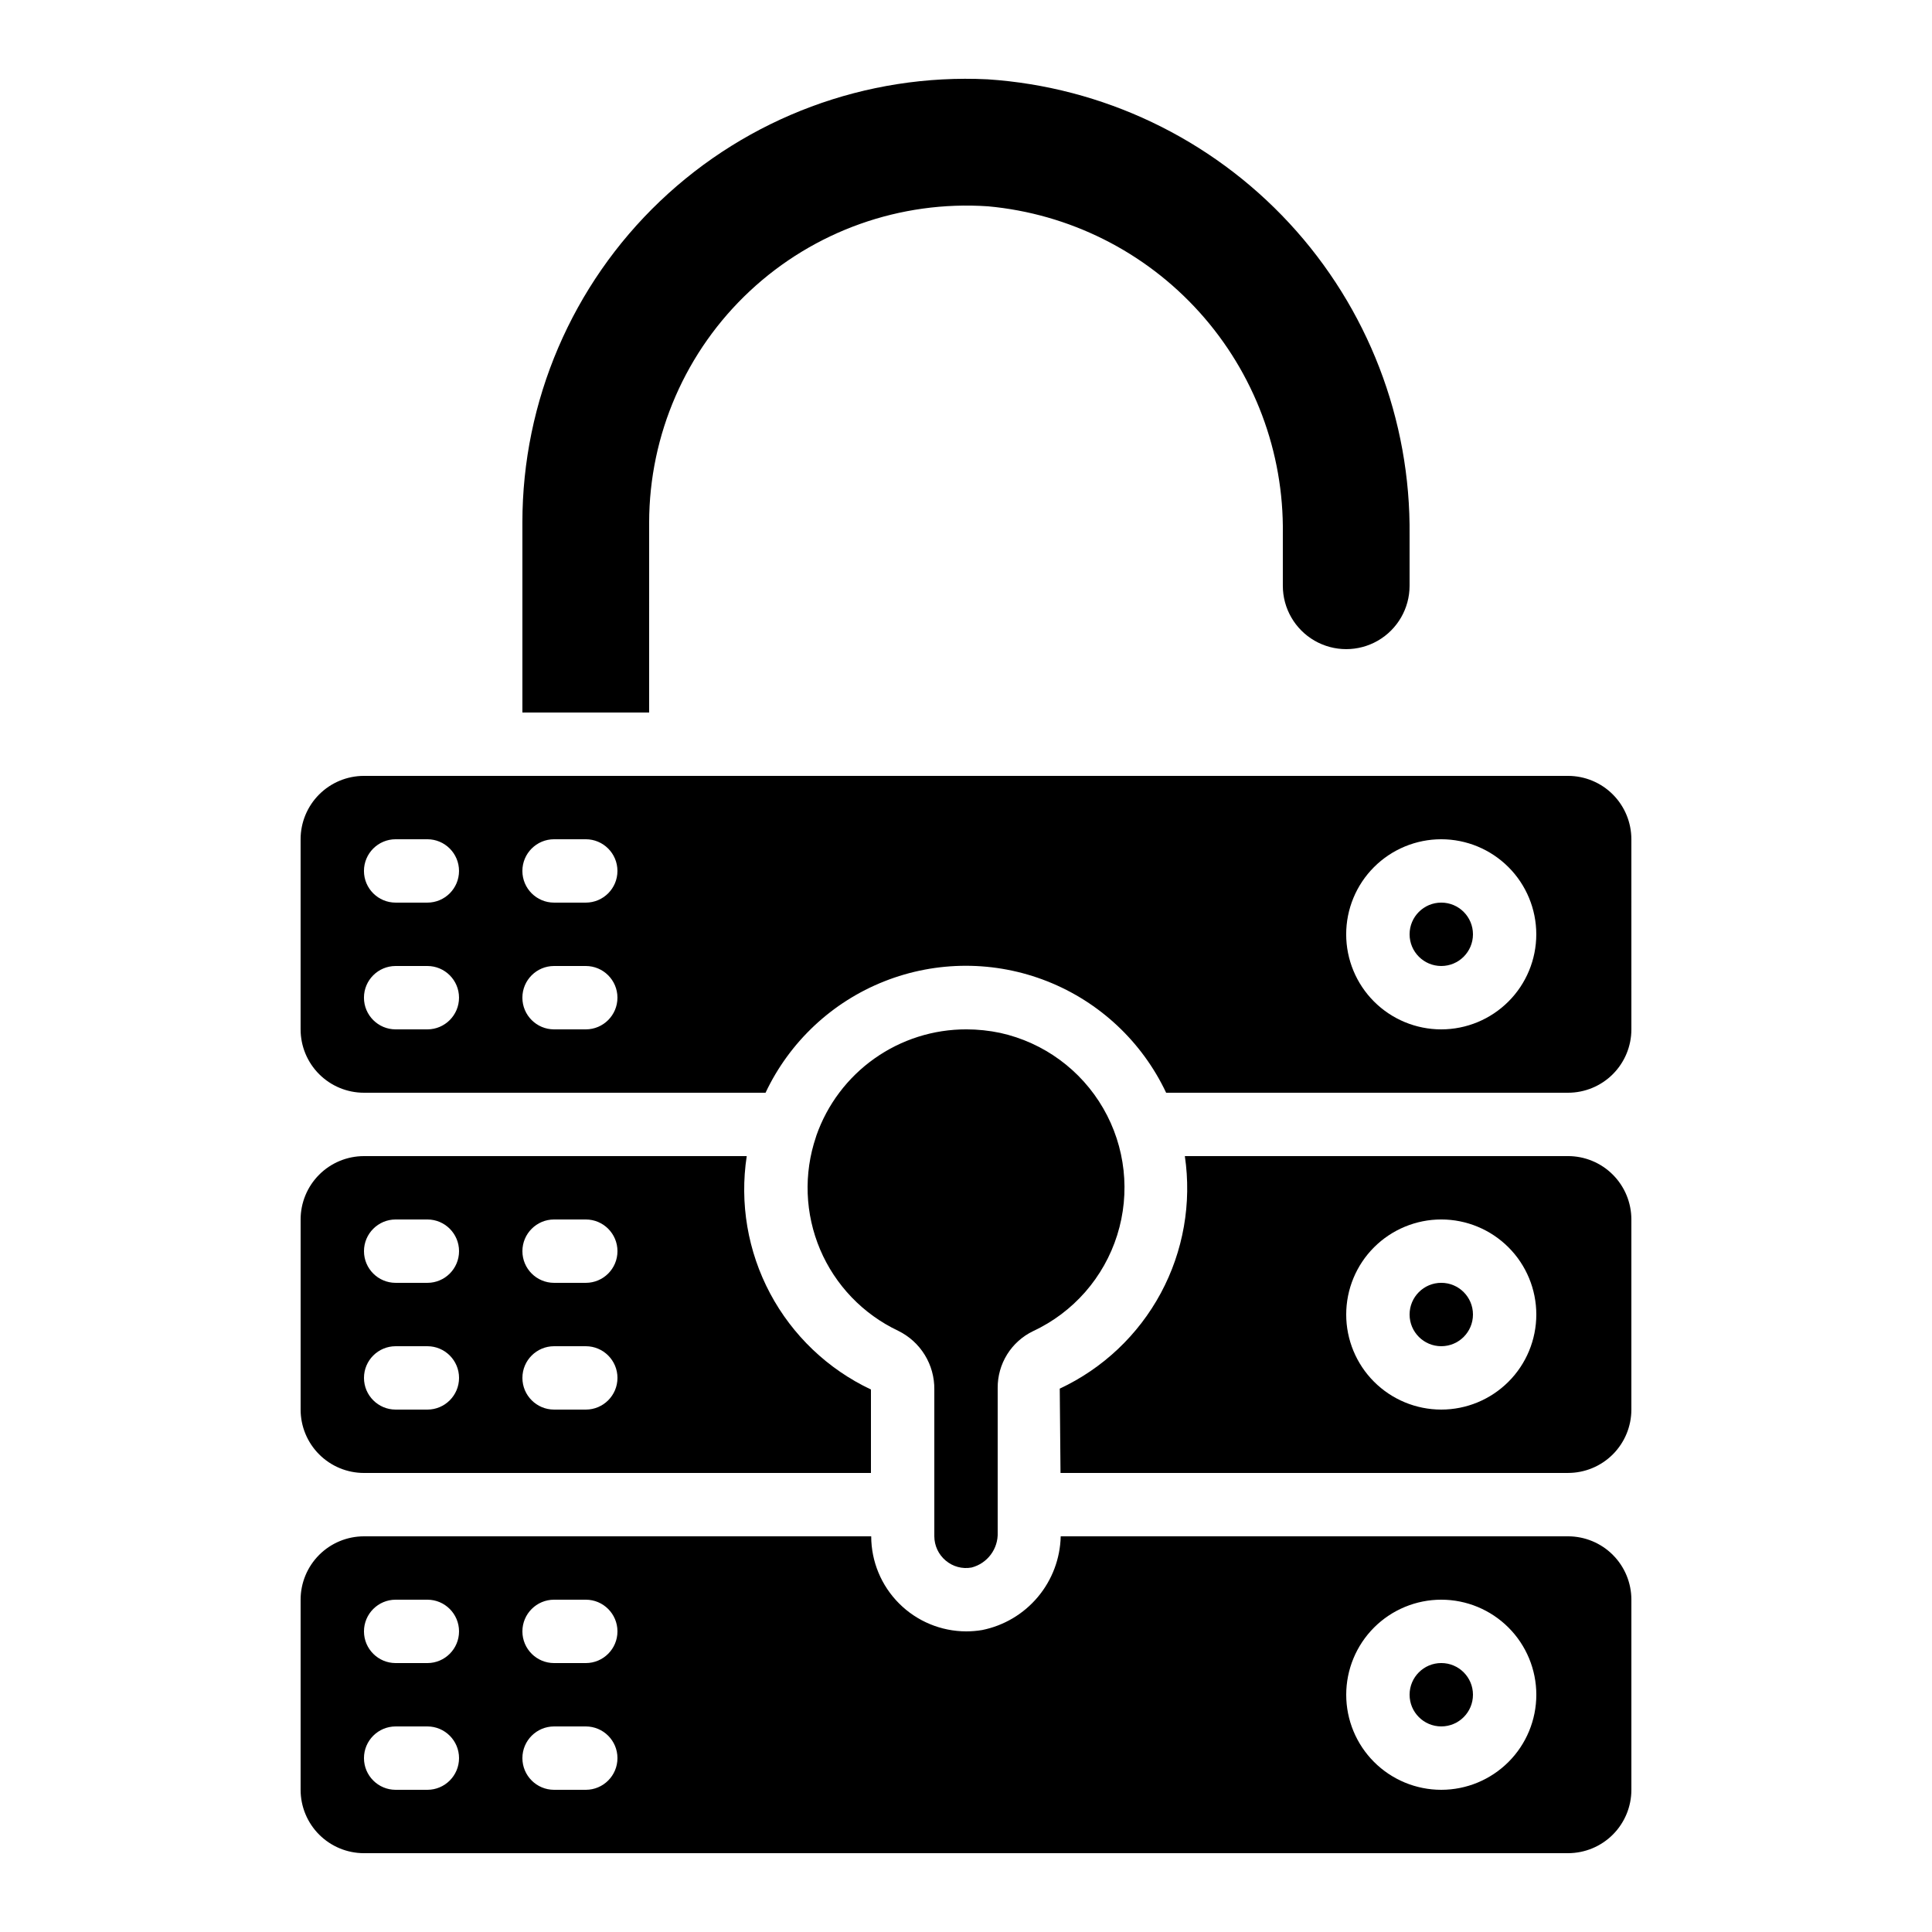
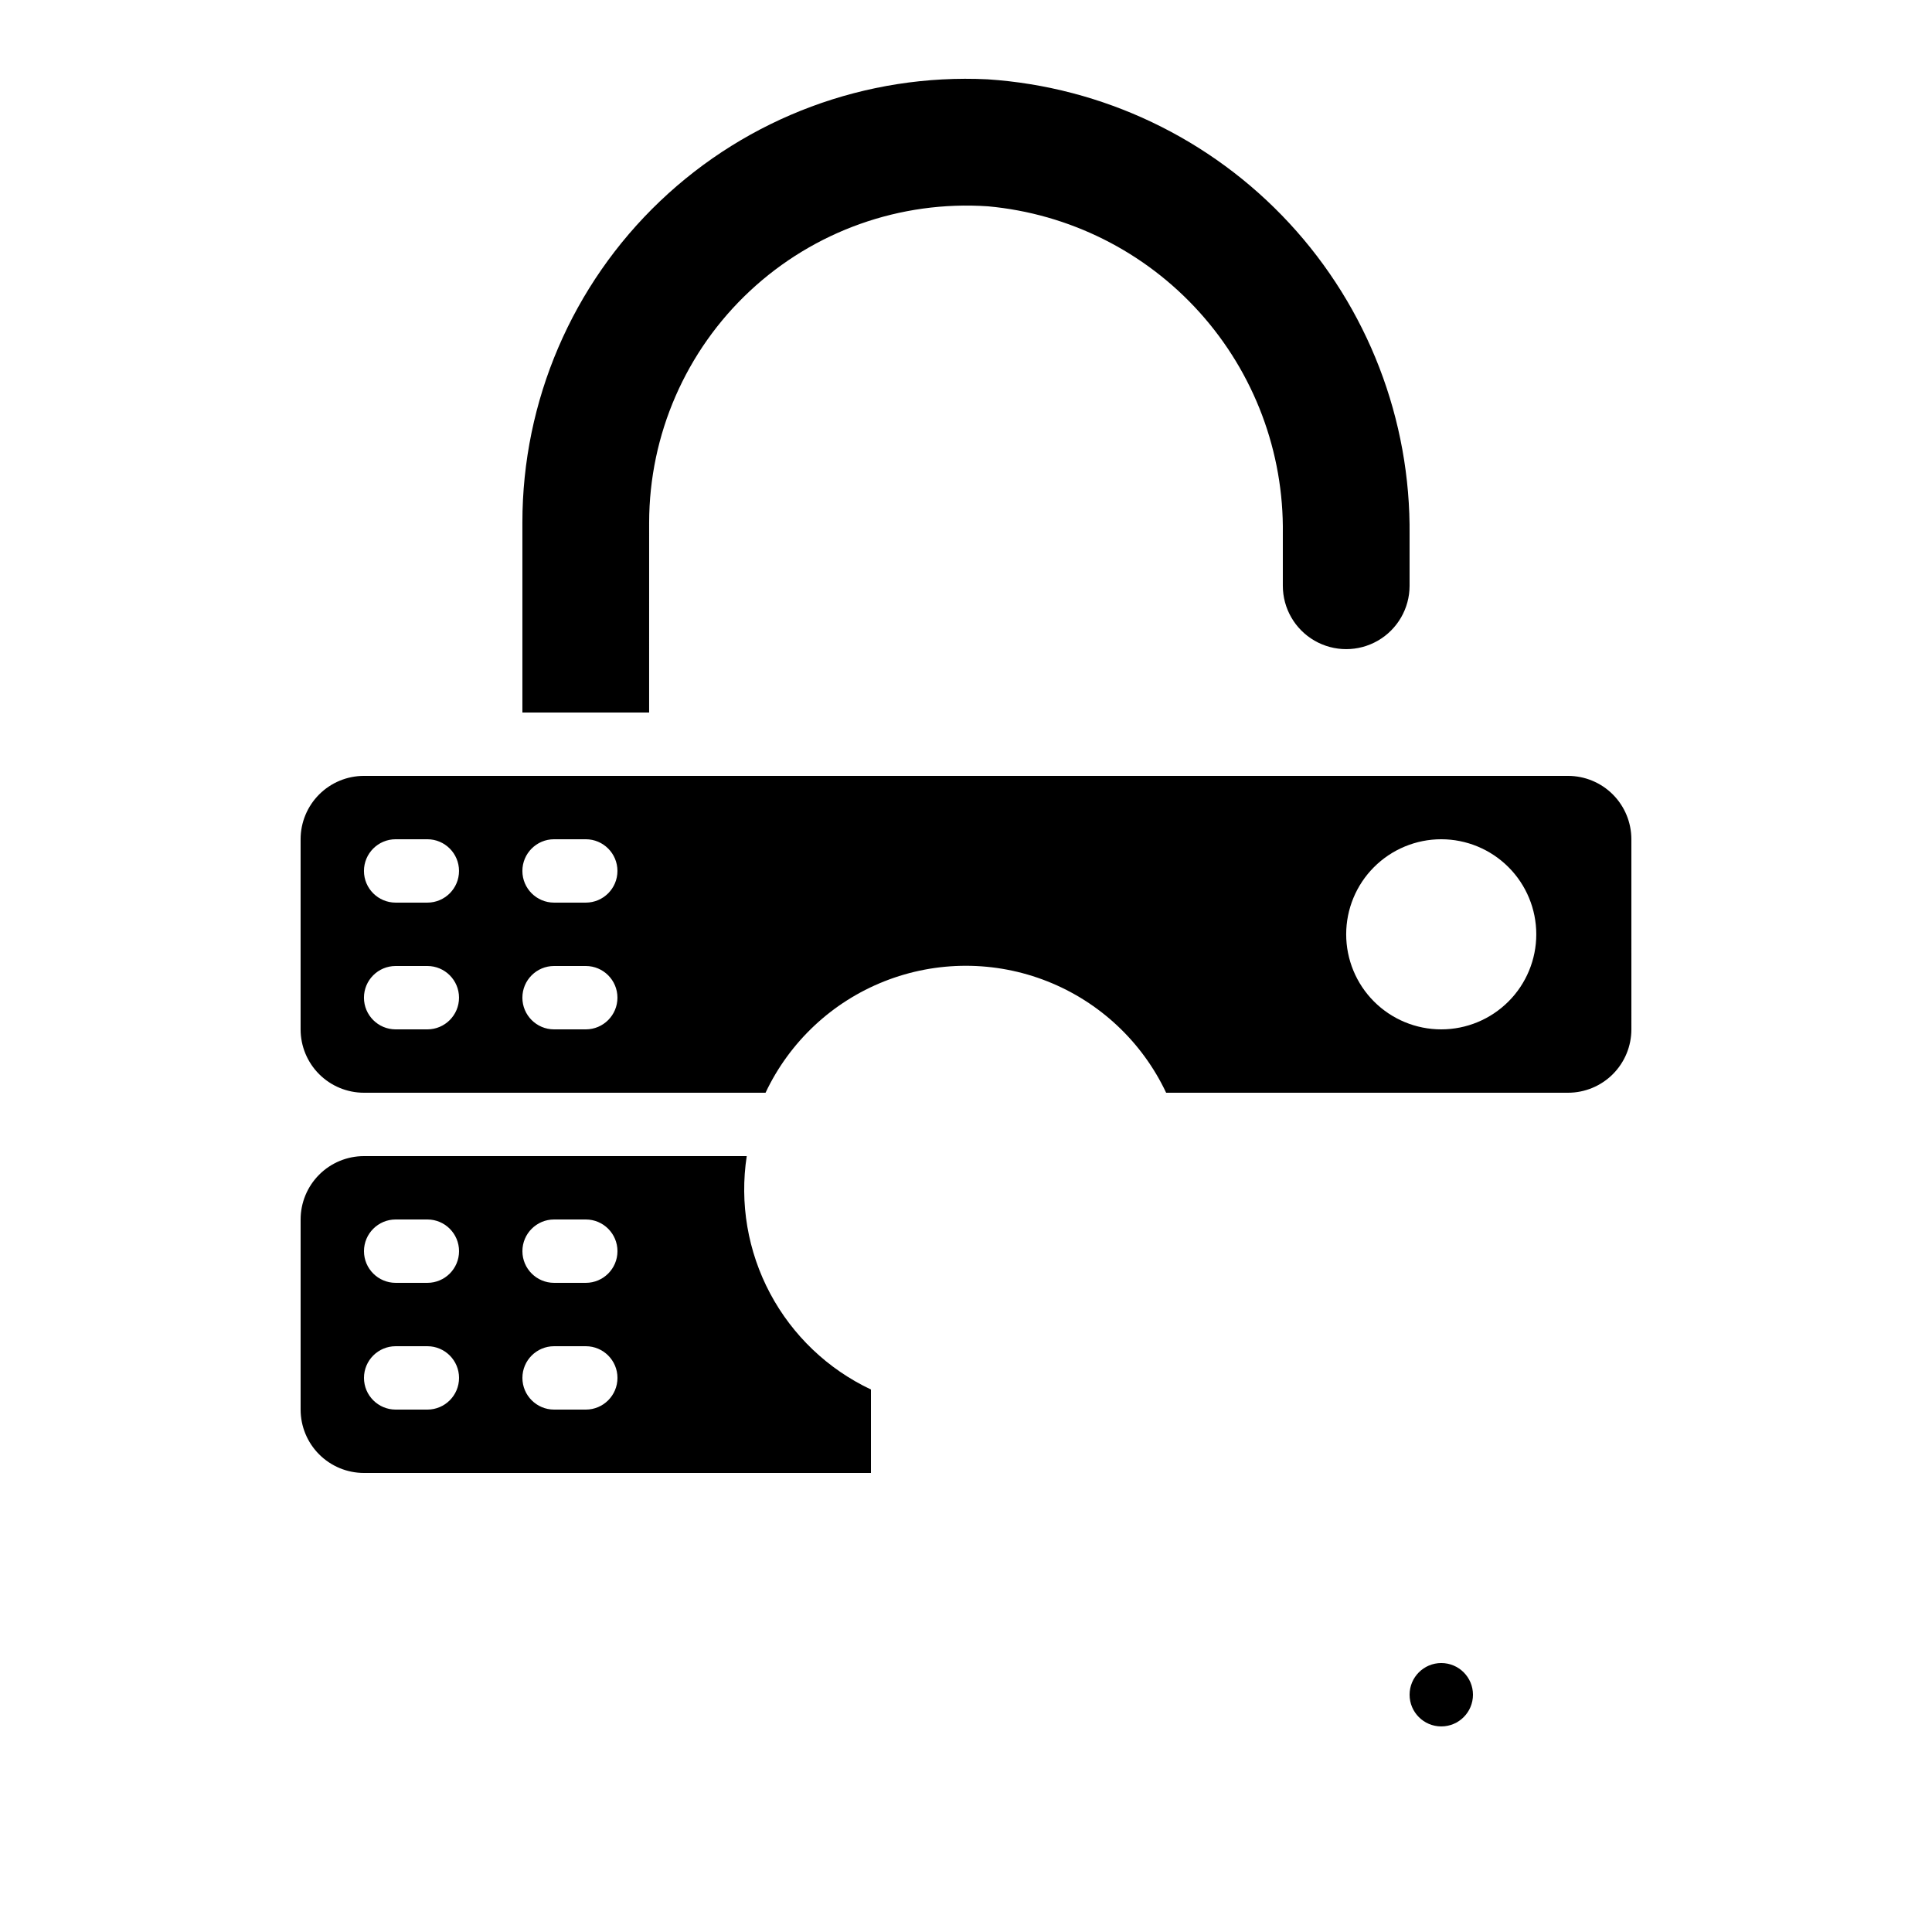
<svg xmlns="http://www.w3.org/2000/svg" fill="#000000" width="800px" height="800px" version="1.1" viewBox="144 144 512 512">
  <g>
    <path d="m282.44 282.44v50.383h33.586l0.004-50.383c0.035-23.266 9.711-45.48 26.727-61.352 17.016-15.875 39.844-23.988 63.059-22.414 21.559 1.969 41.582 11.996 56.066 28.082 14.488 16.086 22.375 37.047 22.082 58.691v13.789c0 6 3.203 11.543 8.398 14.543 5.195 3 11.598 3 16.793 0s8.398-8.543 8.398-14.543v-13.438c0.332-30.613-11.078-60.188-31.875-82.652-20.801-22.461-49.414-36.105-79.965-38.125-32.133-1.566-63.5 10.105-86.797 32.293-23.293 22.191-36.477 52.957-36.477 85.125z" />
-     <path d="m240.46 635.11h319.08c4.453 0 8.727-1.77 11.875-4.918 3.148-3.148 4.918-7.422 4.918-11.875v-50.383c0-4.453-1.77-8.723-4.918-11.875-3.148-3.148-7.422-4.918-11.875-4.918h-134.44c-0.137 5.891-2.273 11.562-6.059 16.074-3.785 4.516-8.996 7.606-14.773 8.766-1.391 0.23-2.793 0.348-4.199 0.352-6.676-0.012-13.078-2.672-17.797-7.394-4.723-4.719-7.383-11.121-7.394-17.797h-134.42c-4.453 0-8.723 1.77-11.875 4.918-3.148 3.152-4.918 7.422-4.918 11.875v50.383c0 4.453 1.77 8.727 4.918 11.875 3.152 3.148 7.422 4.918 11.875 4.918zm285.49-67.176c6.684 0 13.09 2.656 17.812 7.379 4.727 4.727 7.379 11.133 7.379 17.812s-2.652 13.09-7.379 17.812c-4.723 4.723-11.129 7.379-17.812 7.379-6.68 0-13.086-2.656-17.812-7.379-4.723-4.723-7.375-11.133-7.375-17.812s2.652-13.086 7.375-17.812c4.727-4.723 11.133-7.379 17.812-7.379zm-235.11 0h8.398c4.637 0 8.395 3.762 8.395 8.398s-3.758 8.398-8.395 8.398h-8.398c-4.637 0-8.398-3.762-8.398-8.398s3.762-8.398 8.398-8.398zm0 33.586h8.398v0.004c4.637 0 8.395 3.758 8.395 8.395s-3.758 8.398-8.395 8.398h-8.398c-4.637 0-8.398-3.762-8.398-8.398s3.762-8.395 8.398-8.395zm-41.984-33.586h8.398c4.637 0 8.395 3.762 8.395 8.398s-3.758 8.398-8.395 8.398h-8.398c-4.637 0-8.398-3.762-8.398-8.398s3.762-8.398 8.398-8.398zm0 33.586h8.398v0.004c4.637 0 8.395 3.758 8.395 8.395s-3.758 8.398-8.395 8.398h-8.398c-4.637 0-8.398-3.762-8.398-8.398s3.762-8.395 8.398-8.395z" />
-     <path d="m576.33 467.17c0-4.453-1.77-8.723-4.918-11.875-3.148-3.148-7.422-4.918-11.875-4.918h-101.54c1.84 12.473-0.395 25.203-6.363 36.305-5.973 11.102-15.367 19.98-26.789 25.32l0.203 22.344h134.49c4.453 0 8.727-1.77 11.875-4.918 3.148-3.148 4.918-7.422 4.918-11.875zm-50.383 50.383c-6.68 0-13.086-2.656-17.812-7.379-4.723-4.723-7.375-11.133-7.375-17.812 0-6.68 2.652-13.09 7.375-17.812 4.727-4.723 11.133-7.379 17.812-7.379 6.684 0 13.09 2.656 17.812 7.379 4.727 4.723 7.379 11.133 7.379 17.812 0 6.68-2.652 13.09-7.379 17.812-4.723 4.723-11.129 7.379-17.812 7.379z" />
    <path d="m534.35 593.12c0 4.637-3.758 8.398-8.398 8.398-4.637 0-8.395-3.762-8.395-8.398s3.758-8.395 8.395-8.395c4.641 0 8.398 3.758 8.398 8.395" />
    <path d="m240.46 450.38c-4.453 0-8.723 1.77-11.875 4.918-3.148 3.152-4.918 7.422-4.918 11.875v50.383c0 4.453 1.77 8.727 4.918 11.875 3.152 3.148 7.422 4.918 11.875 4.918h134.35v-22.117c-11.418-5.387-20.789-14.32-26.723-25.465-5.93-11.145-8.102-23.906-6.195-36.387zm16.793 67.176h-8.395c-4.637 0-8.398-3.762-8.398-8.398s3.762-8.395 8.398-8.395h8.398c4.637 0 8.395 3.758 8.395 8.395s-3.758 8.398-8.395 8.398zm0-33.586-8.395-0.004c-4.637 0-8.398-3.758-8.398-8.395 0-4.637 3.762-8.398 8.398-8.398h8.398c4.637 0 8.395 3.762 8.395 8.398 0 4.637-3.758 8.395-8.395 8.395zm41.984 33.586h-8.395c-4.637 0-8.398-3.762-8.398-8.398s3.762-8.395 8.398-8.395h8.398c4.637 0 8.395 3.758 8.395 8.395s-3.758 8.398-8.395 8.398zm0-33.586-8.395-0.004c-4.637 0-8.398-3.758-8.398-8.395 0-4.637 3.762-8.398 8.398-8.398h8.398c4.637 0 8.395 3.762 8.395 8.398 0 4.637-3.758 8.395-8.395 8.395z" />
-     <path d="m394.6 557.55c1.898 1.625 4.422 2.309 6.879 1.859 4.203-1.09 7.086-4.957 6.918-9.297v-38.289c-0.023-3.141 0.844-6.223 2.504-8.891 1.66-2.664 4.047-4.805 6.875-6.164 10.668-4.981 18.758-14.211 22.289-25.441 3.535-11.227 2.195-23.426-3.699-33.617-5.891-10.191-15.793-17.441-27.289-19.98-2.945-0.621-5.949-0.938-8.957-0.941-8.73-0.02-17.25 2.68-24.375 7.723-7.125 5.039-12.508 12.176-15.395 20.414-0.027 0.133-0.066 0.262-0.117 0.387-3.297 9.738-2.902 20.352 1.109 29.82 4.016 9.465 11.371 17.125 20.664 21.527 2.91 1.418 5.359 3.633 7.059 6.391 1.699 2.754 2.578 5.938 2.539 9.176v38.91c0.012 2.477 1.105 4.82 2.996 6.414z" />
-     <path d="m534.35 492.36c0 4.637-3.758 8.398-8.398 8.398-4.637 0-8.395-3.762-8.395-8.398s3.758-8.398 8.395-8.398c4.641 0 8.398 3.762 8.398 8.398" />
-     <path d="m534.35 391.6c0 4.637-3.758 8.398-8.398 8.398-4.637 0-8.395-3.762-8.395-8.398 0-4.637 3.758-8.398 8.395-8.398 4.641 0 8.398 3.762 8.398 8.398" />
    <path d="m576.33 366.41c0-4.453-1.77-8.723-4.918-11.875-3.148-3.148-7.422-4.918-11.875-4.918h-319.08c-4.453 0-8.723 1.77-11.875 4.918-3.148 3.152-4.918 7.422-4.918 11.875v50.383c0 4.453 1.77 8.727 4.918 11.875 3.152 3.148 7.422 4.918 11.875 4.918h106.42c6.367-13.488 17.625-24.047 31.496-29.531 13.867-5.484 29.305-5.484 43.172 0 13.871 5.484 25.129 16.043 31.496 29.531h106.5c4.453 0 8.727-1.77 11.875-4.918 3.148-3.148 4.918-7.422 4.918-11.875zm-319.08 50.383h-8.398c-4.637 0-8.398-3.762-8.398-8.398s3.762-8.395 8.398-8.395h8.398c4.637 0 8.395 3.758 8.395 8.395s-3.758 8.398-8.395 8.398zm0-33.586-8.398-0.004c-4.637 0-8.398-3.758-8.398-8.395 0-4.637 3.762-8.398 8.398-8.398h8.398c4.637 0 8.395 3.762 8.395 8.398 0 4.637-3.758 8.395-8.395 8.395zm41.984 33.586h-8.398c-4.637 0-8.398-3.762-8.398-8.398s3.762-8.395 8.398-8.395h8.398c4.637 0 8.395 3.758 8.395 8.395s-3.758 8.398-8.395 8.398zm0-33.586-8.398-0.004c-4.637 0-8.398-3.758-8.398-8.395 0-4.637 3.762-8.398 8.398-8.398h8.398c4.637 0 8.395 3.762 8.395 8.398 0 4.637-3.758 8.395-8.395 8.395zm226.71 33.586h-0.004c-6.68 0-13.086-2.656-17.812-7.379-4.723-4.723-7.375-11.133-7.375-17.812 0-6.68 2.652-13.09 7.375-17.812 4.727-4.723 11.133-7.379 17.812-7.379 6.684 0 13.09 2.656 17.812 7.379 4.727 4.723 7.379 11.133 7.379 17.812 0 6.68-2.652 13.09-7.379 17.812-4.723 4.723-11.129 7.379-17.812 7.379z" />
  </g>
</svg>